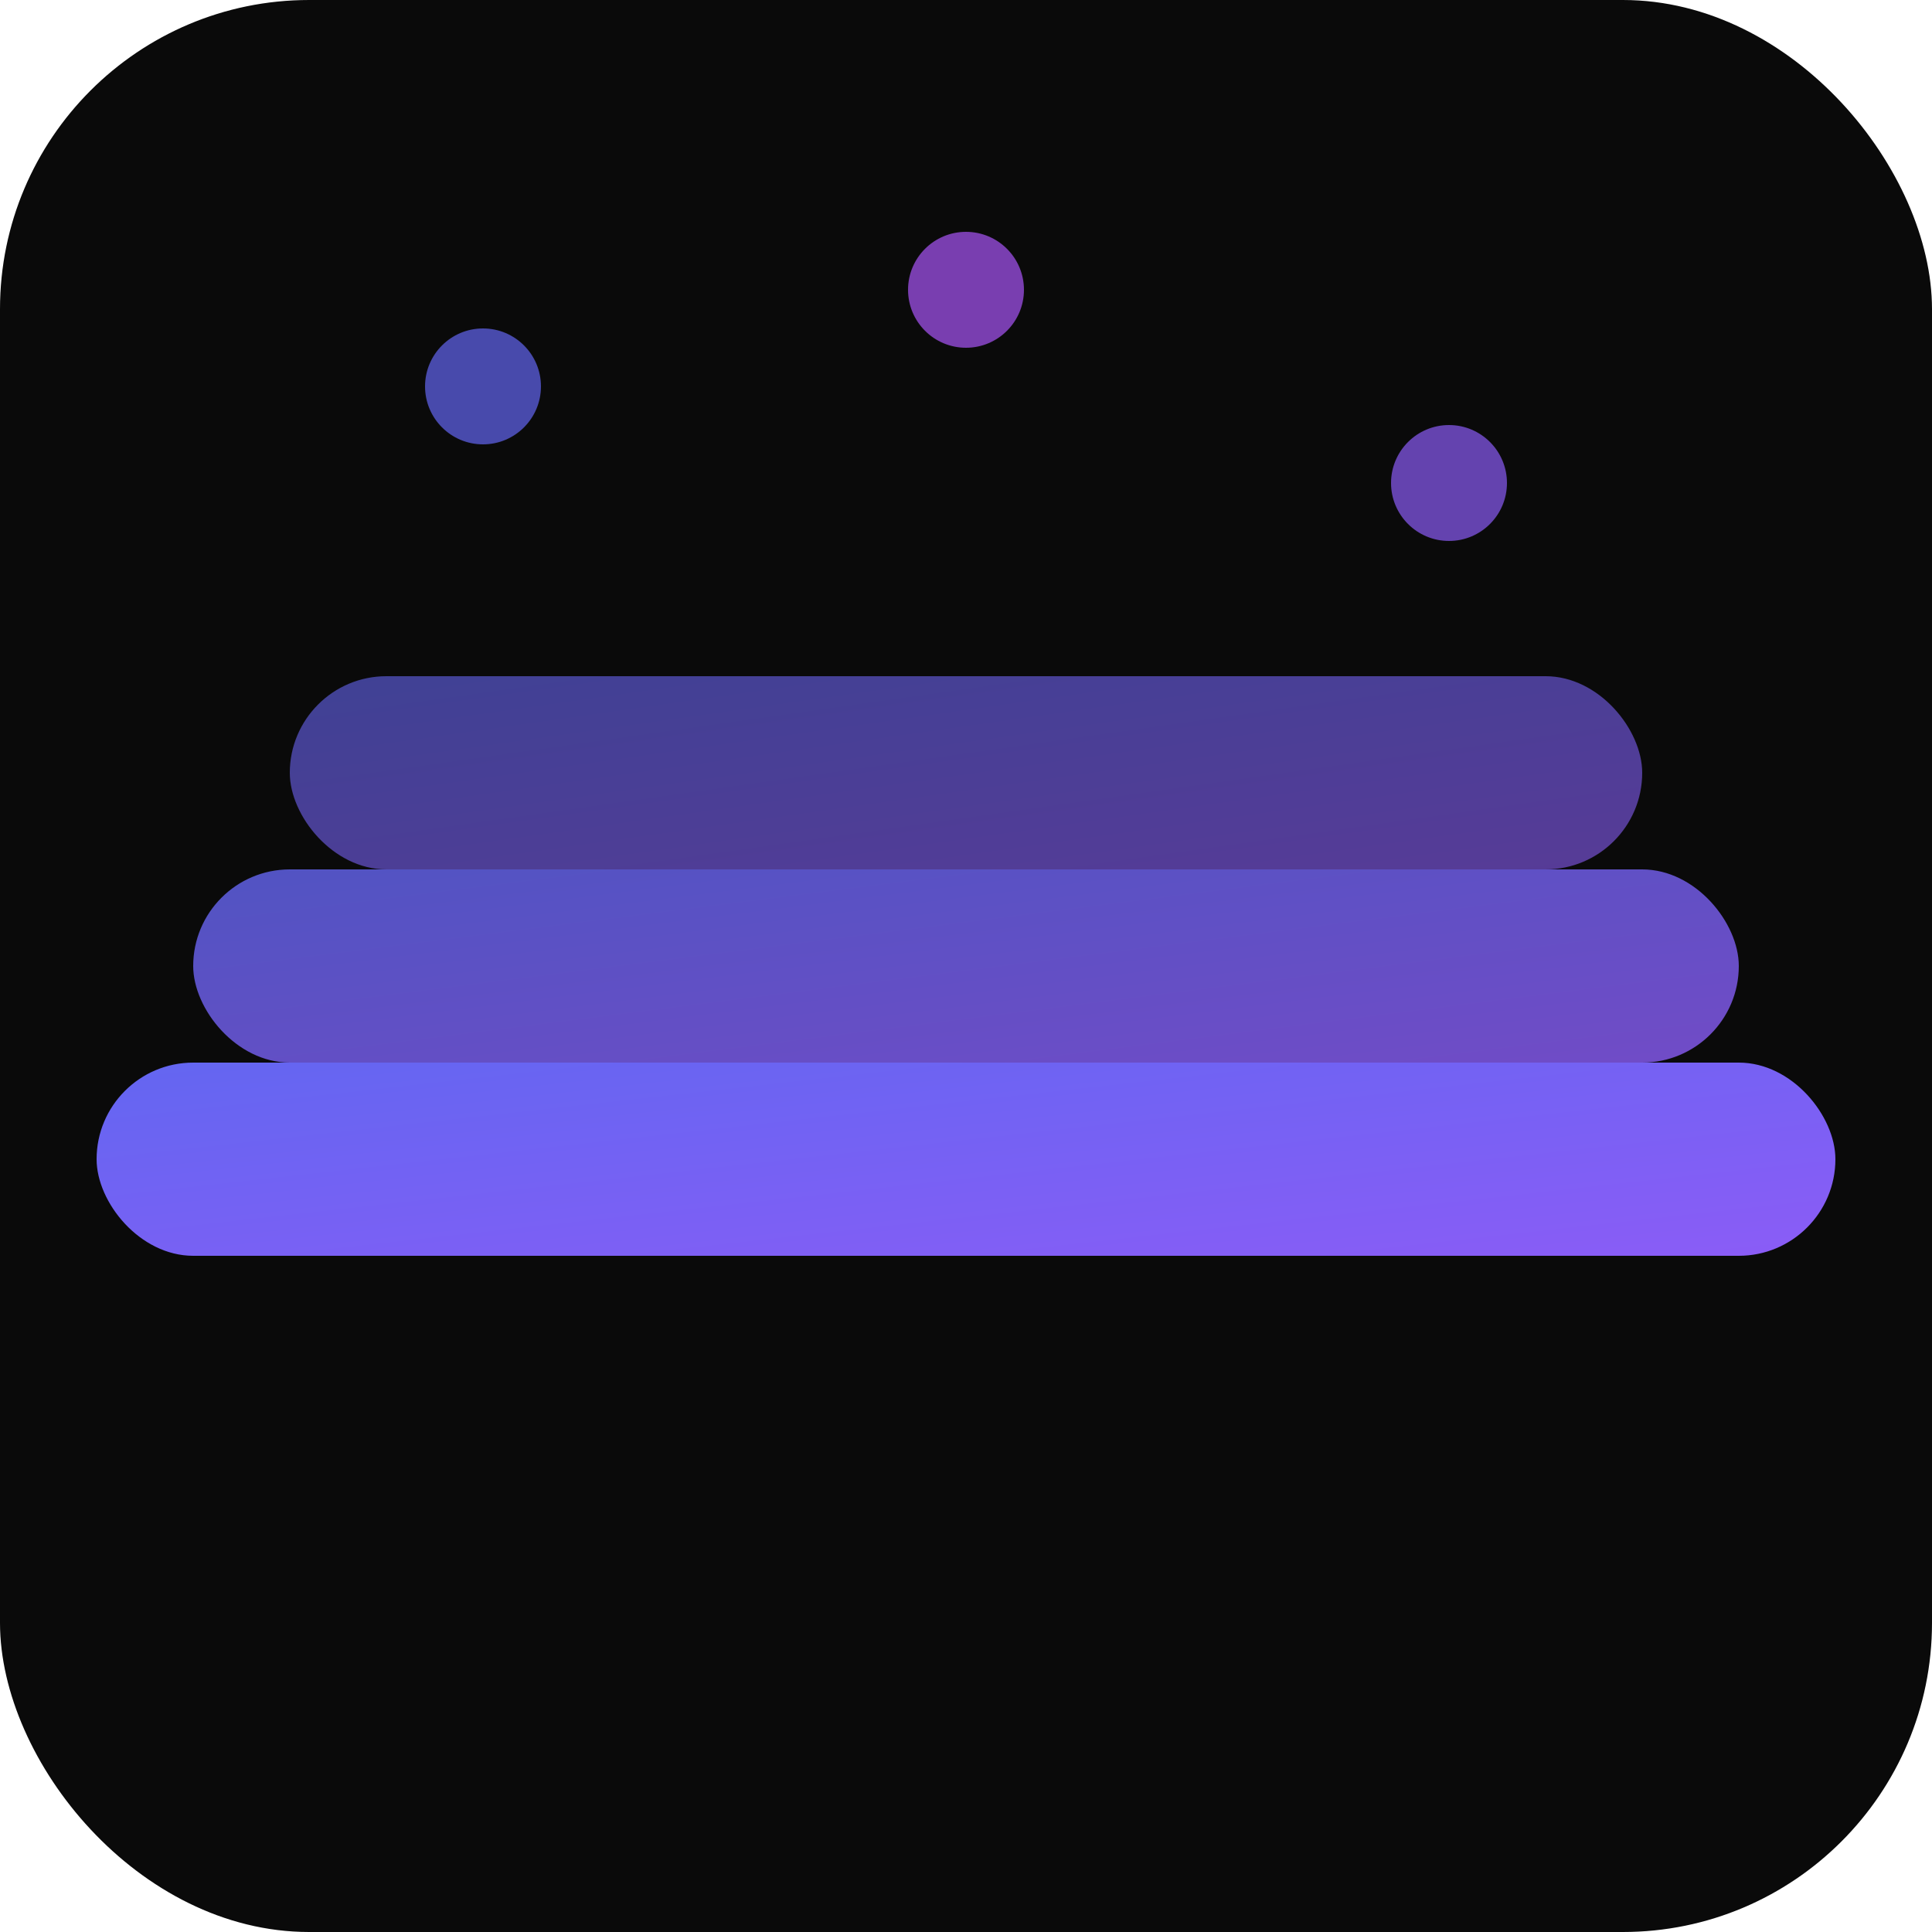
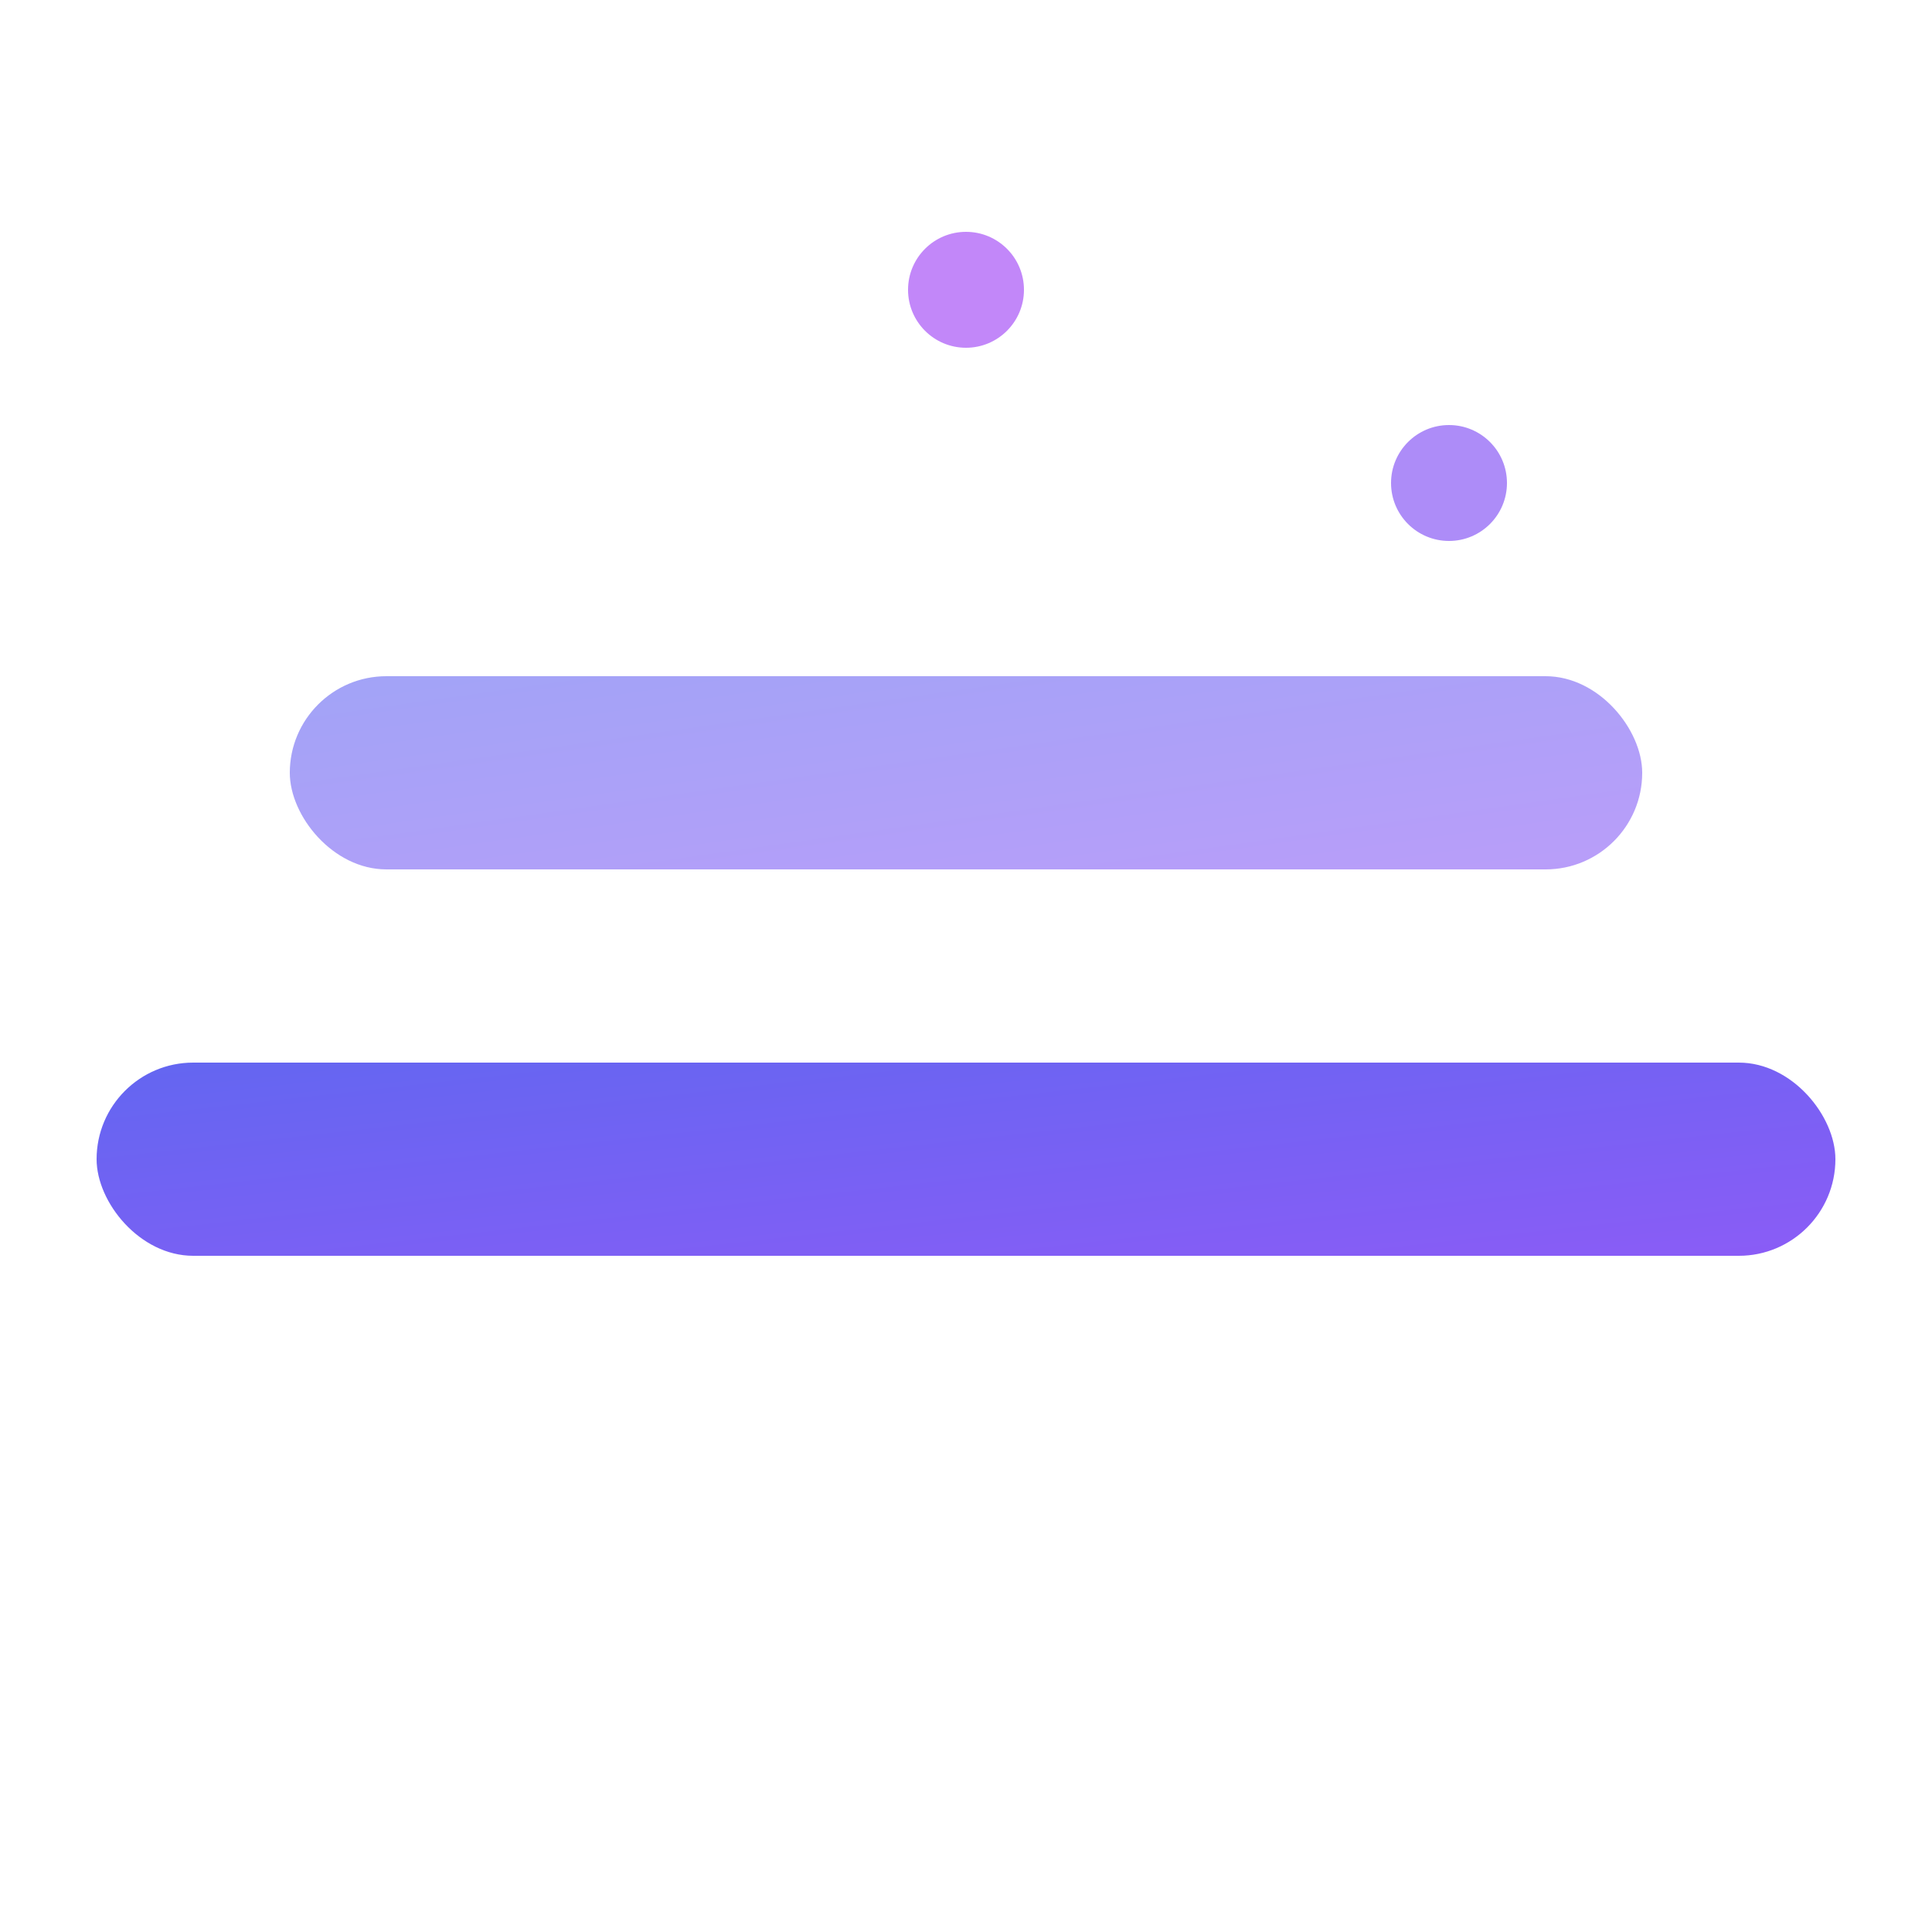
<svg xmlns="http://www.w3.org/2000/svg" viewBox="0 0 100 100">
  <defs>
    <linearGradient id="faviconGradient" x1="0%" y1="0%" x2="100%" y2="100%">
      <stop offset="0%" style="stop-color:#6366f1;stop-opacity:1" />
      <stop offset="100%" style="stop-color:#8b5cf6;stop-opacity:1" />
    </linearGradient>
  </defs>
-   <rect width="100" height="100" fill="#0a0a0a" rx="16" />
  <rect x="15" y="35" width="70" height="10" rx="5" fill="url(#faviconGradient)" opacity="0.6" />
-   <rect x="10" y="45" width="80" height="10" rx="5" fill="url(#faviconGradient)" opacity="0.8" />
  <rect x="5" y="55" width="90" height="10" rx="5" fill="url(#faviconGradient)" />
-   <circle cx="25" cy="20" r="3" fill="#6366f1" opacity="0.7" />
  <circle cx="75" cy="25" r="3" fill="#8b5cf6" opacity="0.7" />
  <circle cx="50" cy="15" r="3" fill="#a855f7" opacity="0.7" />
</svg>